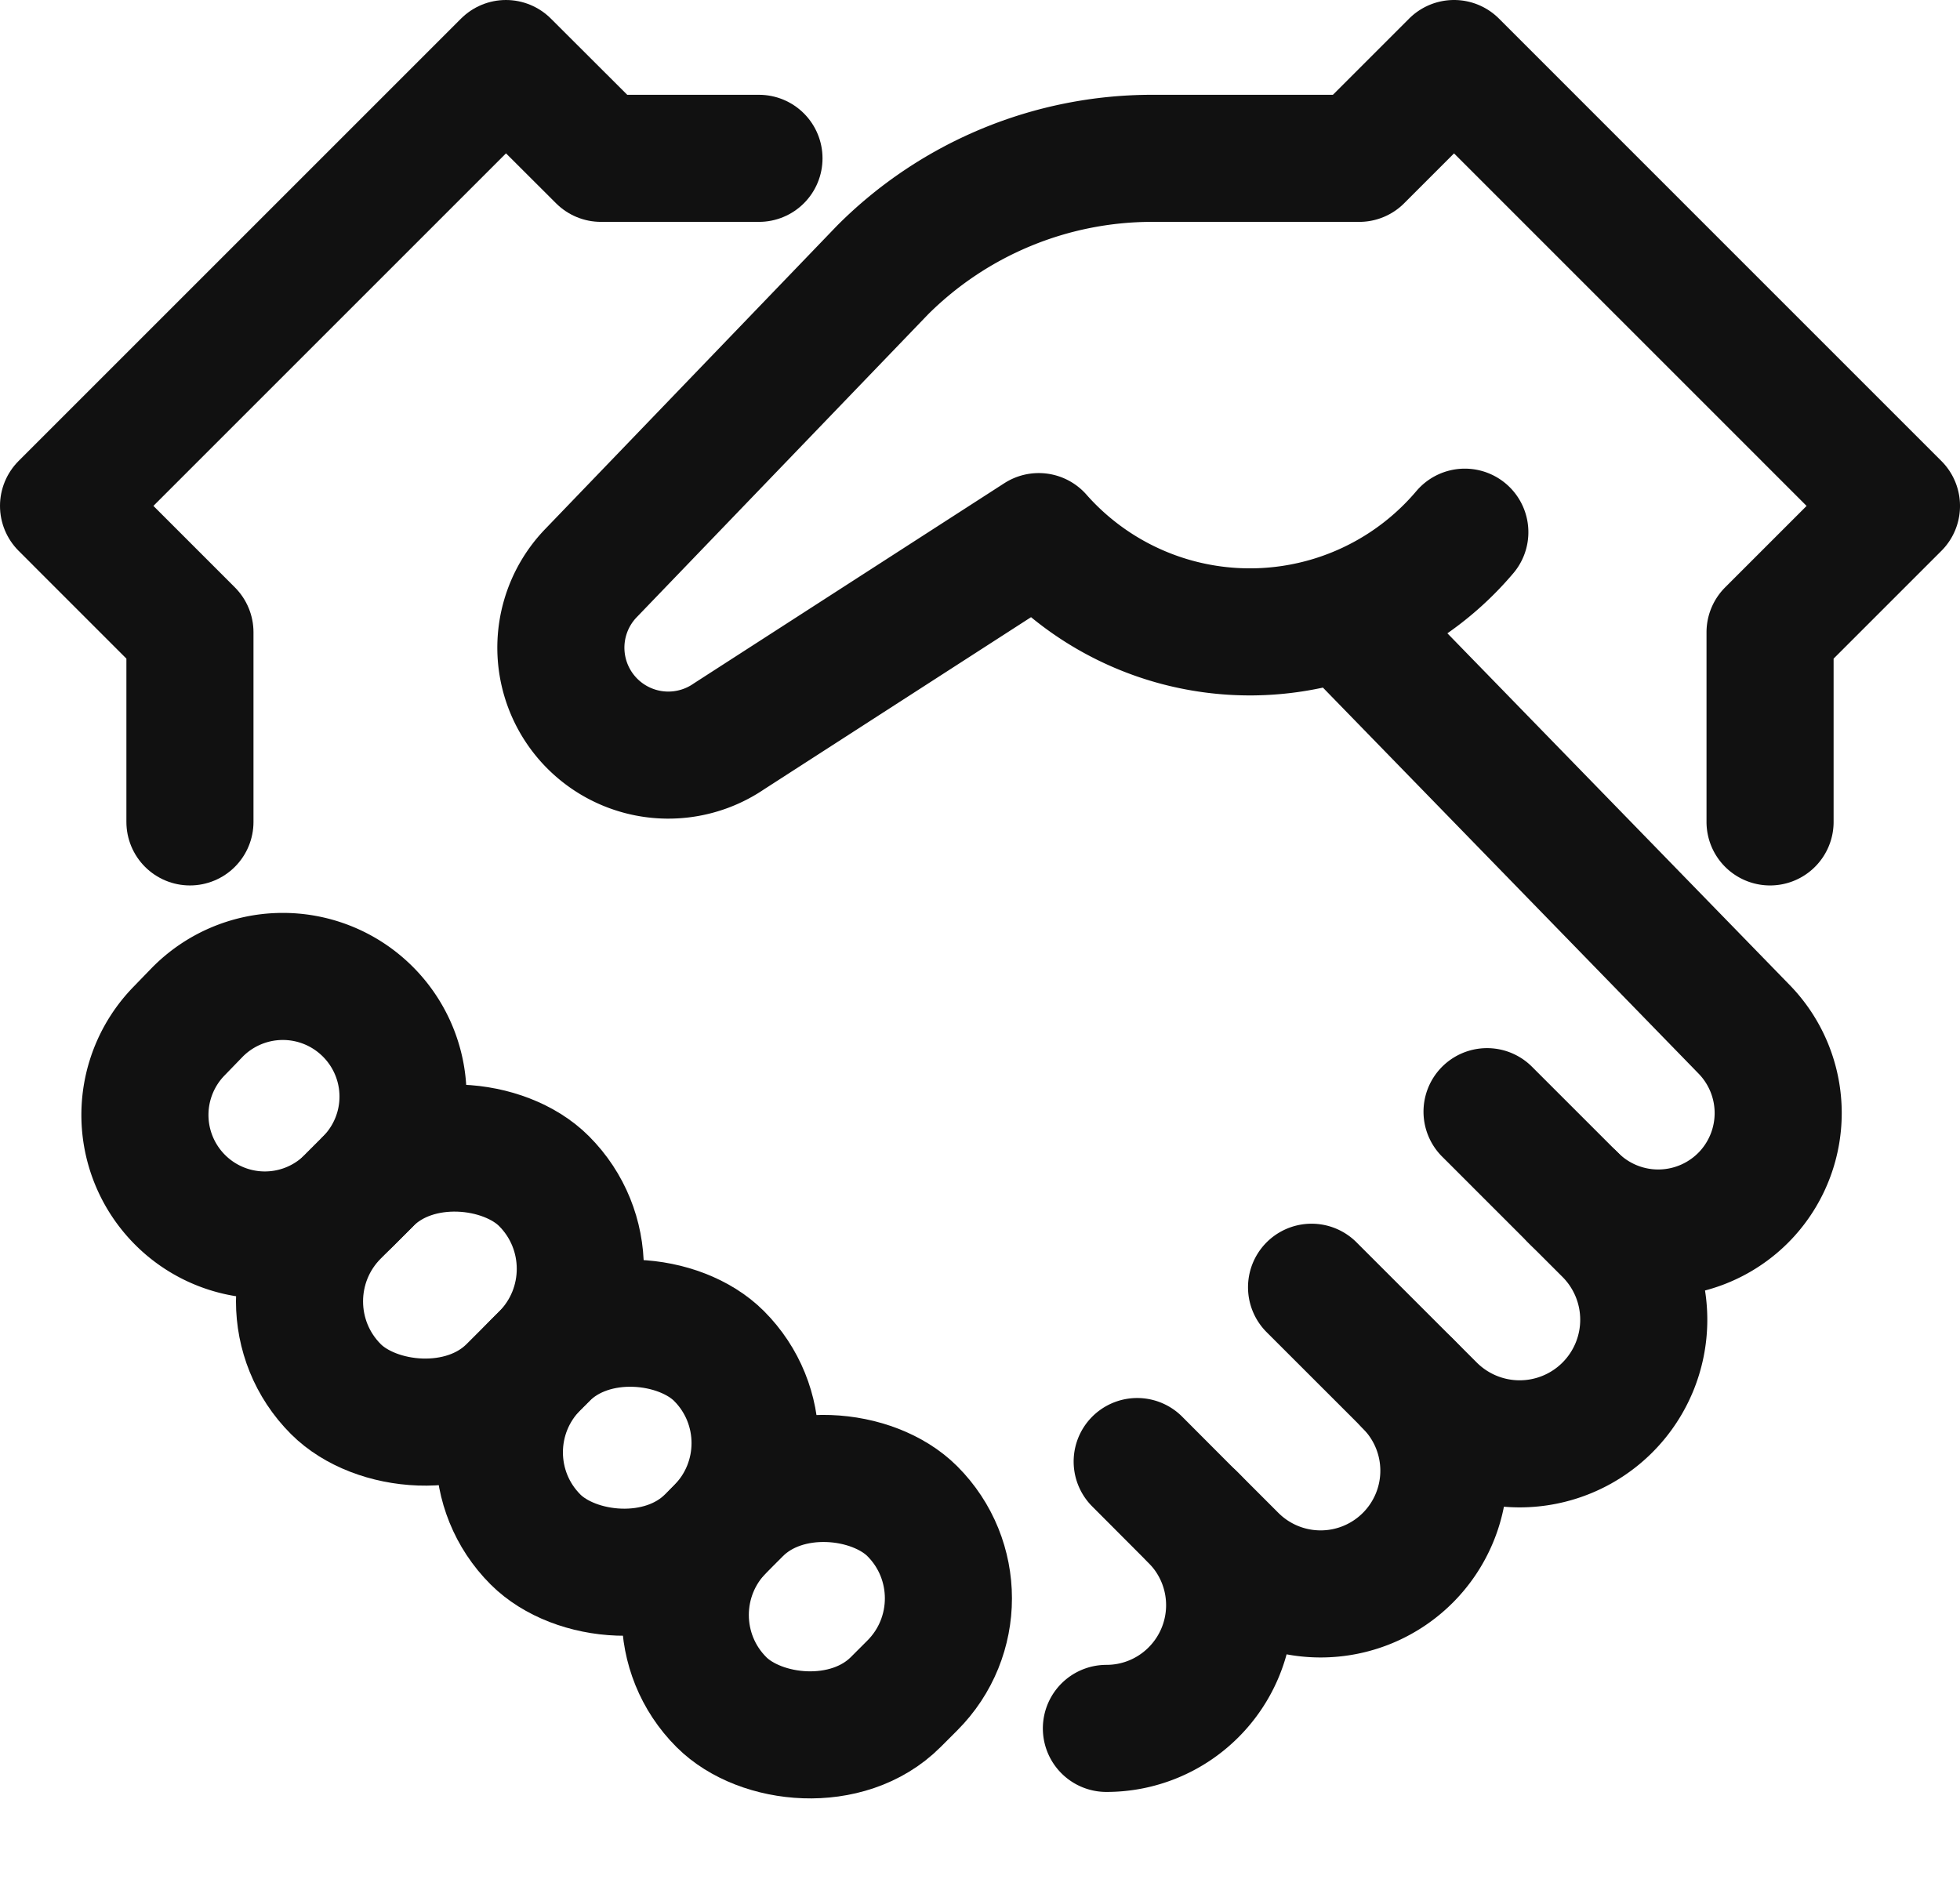
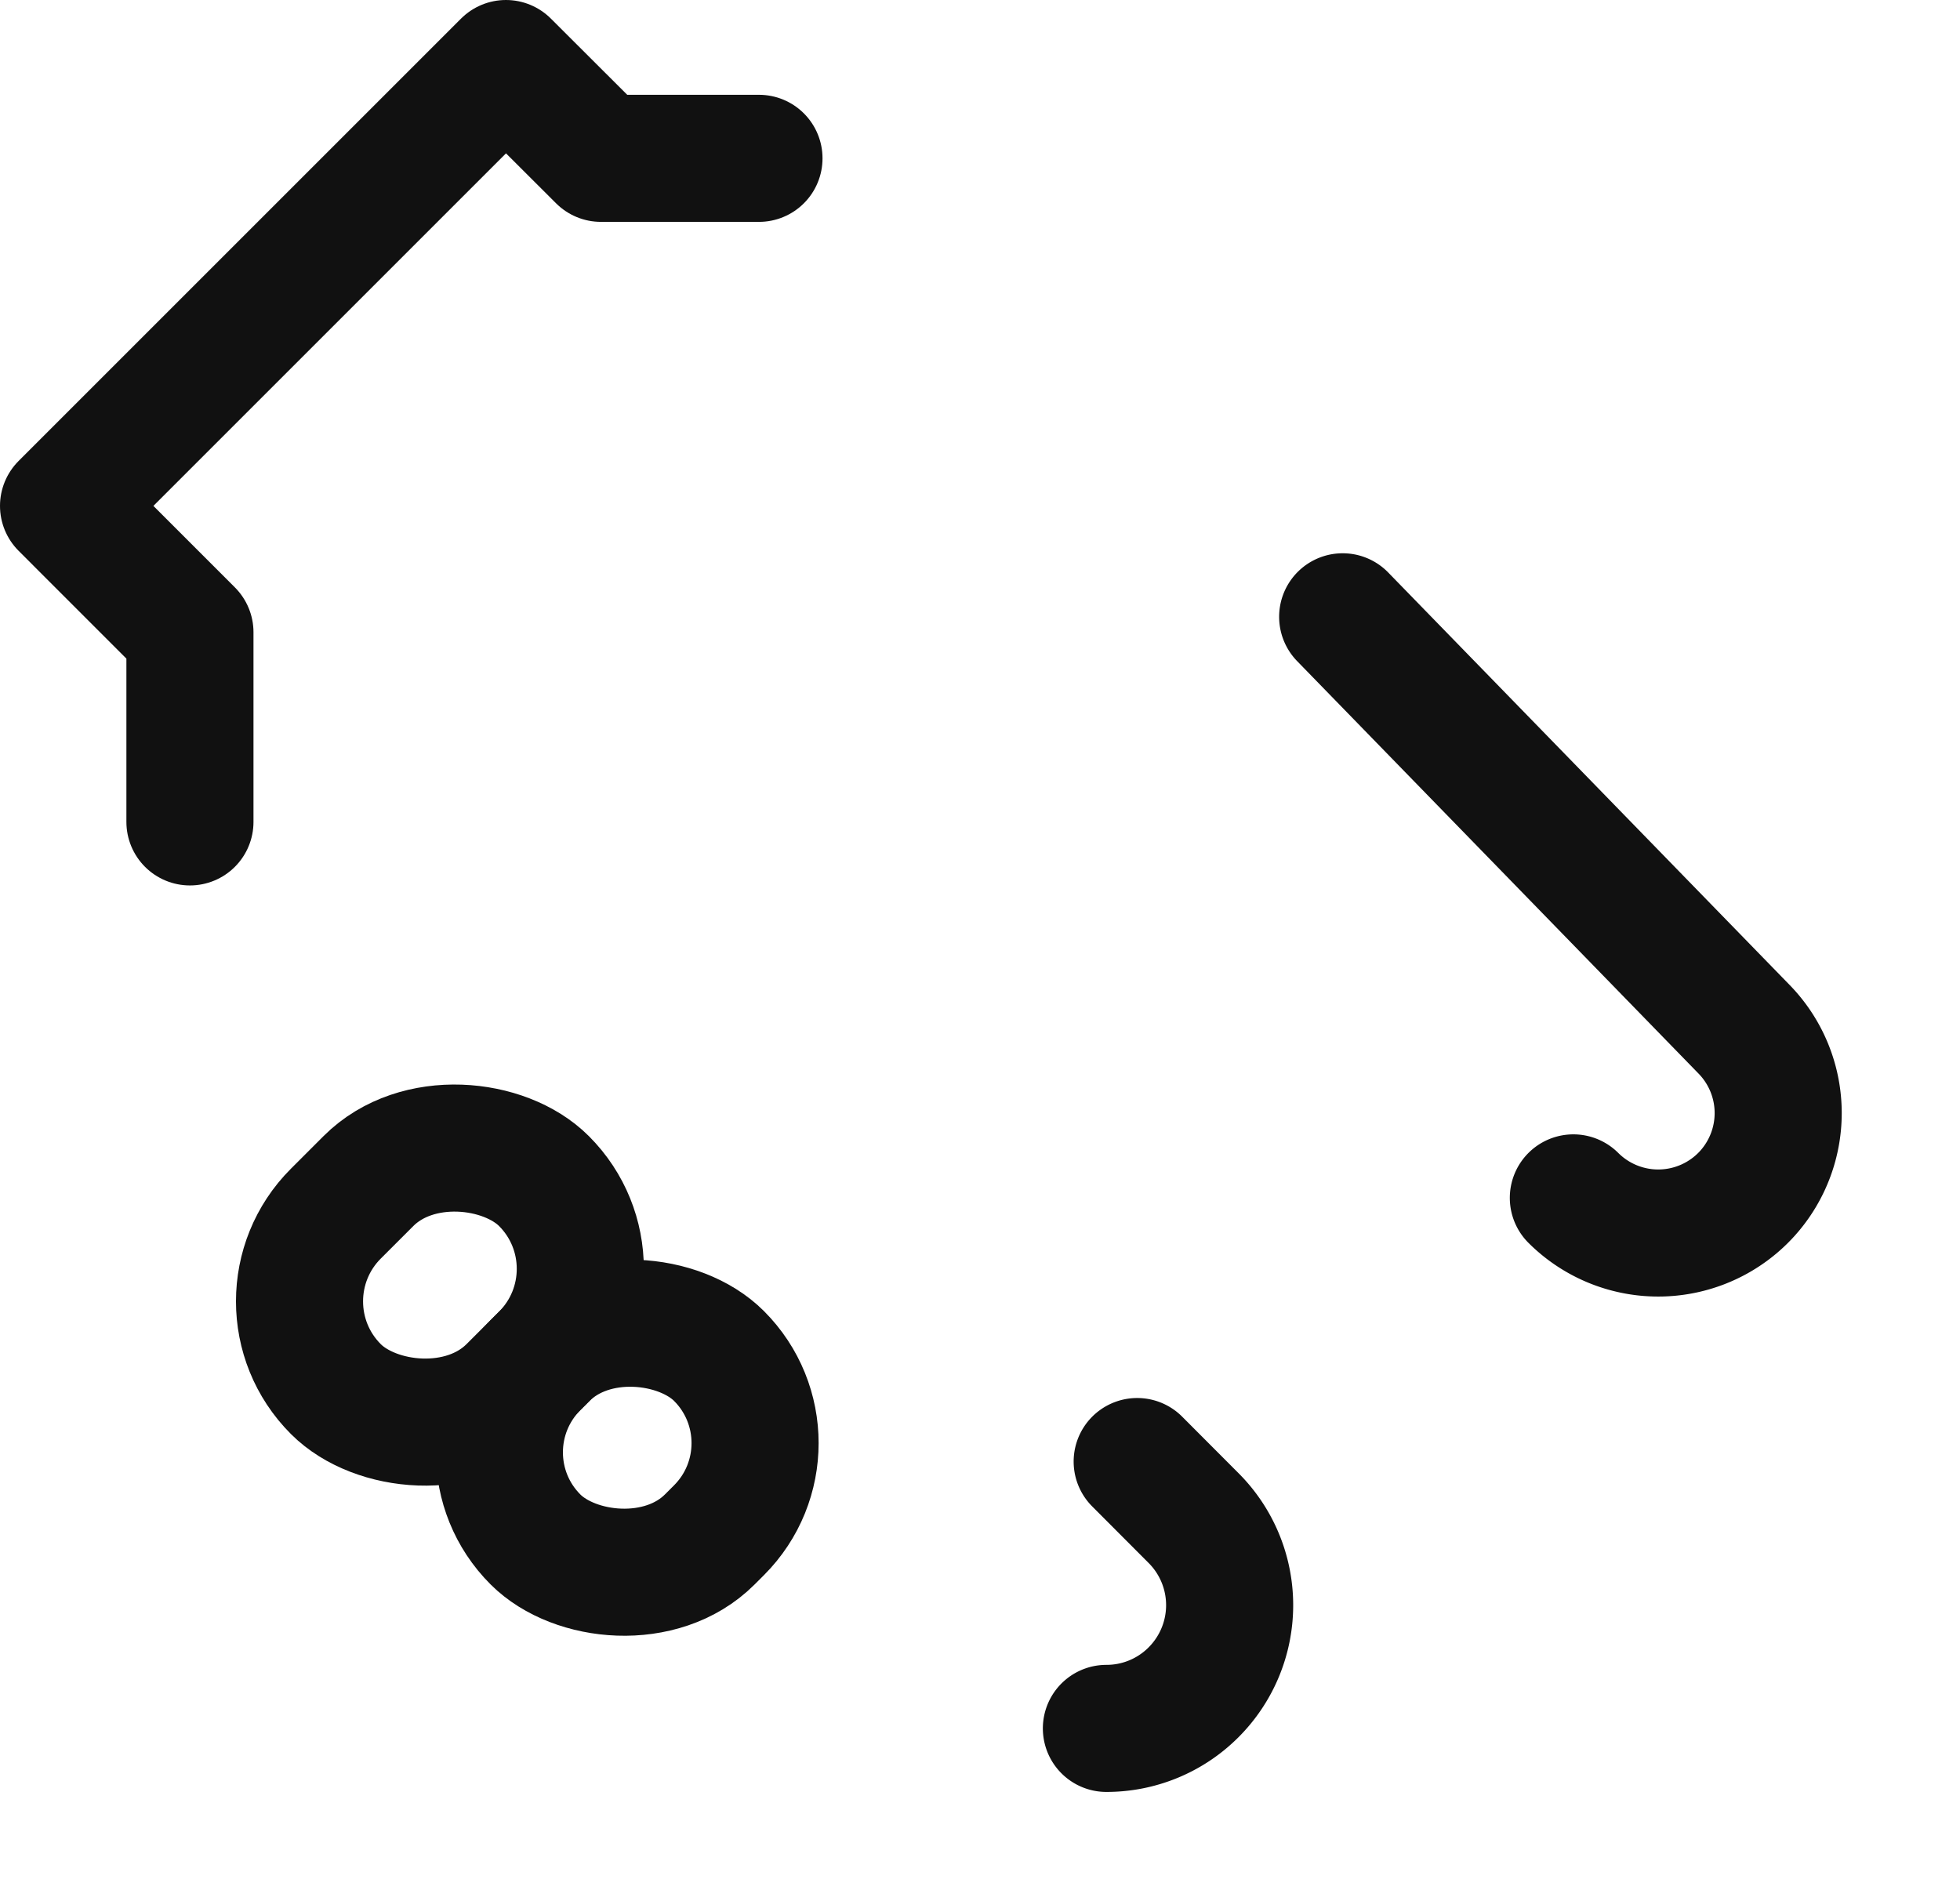
<svg xmlns="http://www.w3.org/2000/svg" width="53.978" height="51.757" viewBox="0 0 53.978 51.757">
  <defs>
    <style>.a{fill:none;stroke:#111;stroke-linecap:round;stroke-linejoin:round;stroke-miterlimit:10;stroke-width:3.5px;}</style>
  </defs>
  <g transform="translate(1.75 1.75)">
-     <path class="a" d="M47.324,38.171l3.315,3.314a3.419,3.419,0,0,1,0,4.834h0a3.419,3.419,0,0,1-4.835,0l-3.313-3.312" transform="translate(-8.121 -9.302)" />
    <path class="a" d="M36.848,49.244,38.4,50.8a3.394,3.394,0,0,1,0,4.8h0a3.384,3.384,0,0,1-2.4.994" transform="translate(-7.28 -10.738)" />
    <path class="a" d="M6.481,25.888V20.666L3,17.184,15.184,5,17.8,7.611h4.352" transform="translate(-3 -5)" />
    <rect class="a" width="8.104" height="6.836" rx="3.418" transform="translate(5.083 34.094) rotate(-45)" />
-     <rect class="a" width="7.436" height="6.788" rx="3.394" transform="translate(15.717 42.732) rotate(-45)" />
-     <path class="a" d="M11.715,39.542l-.5.5a3.3,3.3,0,0,1-4.787-.118h0a3.307,3.307,0,0,1,.08-4.521l.5-.516a3.307,3.307,0,0,1,4.65-.079h0a3.307,3.307,0,0,1,.057,4.73Z" transform="translate(-3.333 -8.747)" />
    <rect class="a" width="7.147" height="6.788" rx="3.394" transform="translate(10.597 38.252) rotate(-45)" />
-     <path class="a" d="M44.654,46.776a3.394,3.394,0,0,1,0,4.8h0a3.394,3.394,0,0,1-4.8,0L38.73,50.452" transform="translate(-7.634 -10.418)" />
    <path class="a" d="M49.829,38.515a3.307,3.307,0,0,0,4.787-.118h0a3.307,3.307,0,0,0-.08-4.521L43.476,22.51" transform="translate(-8.249 -7.271)" />
-     <path class="a" d="M52.038,25.888V20.666l3.481-3.481L43.335,5,40.724,7.611h-5.7a10.5,10.5,0,0,0-7.428,3.077l-8.012,8.329a2.959,2.959,0,0,0,3.785,4.513l8.529-5.5a7.753,7.753,0,0,0,11.734-.122" transform="translate(-5.041 -5)" />
  </g>
</svg>